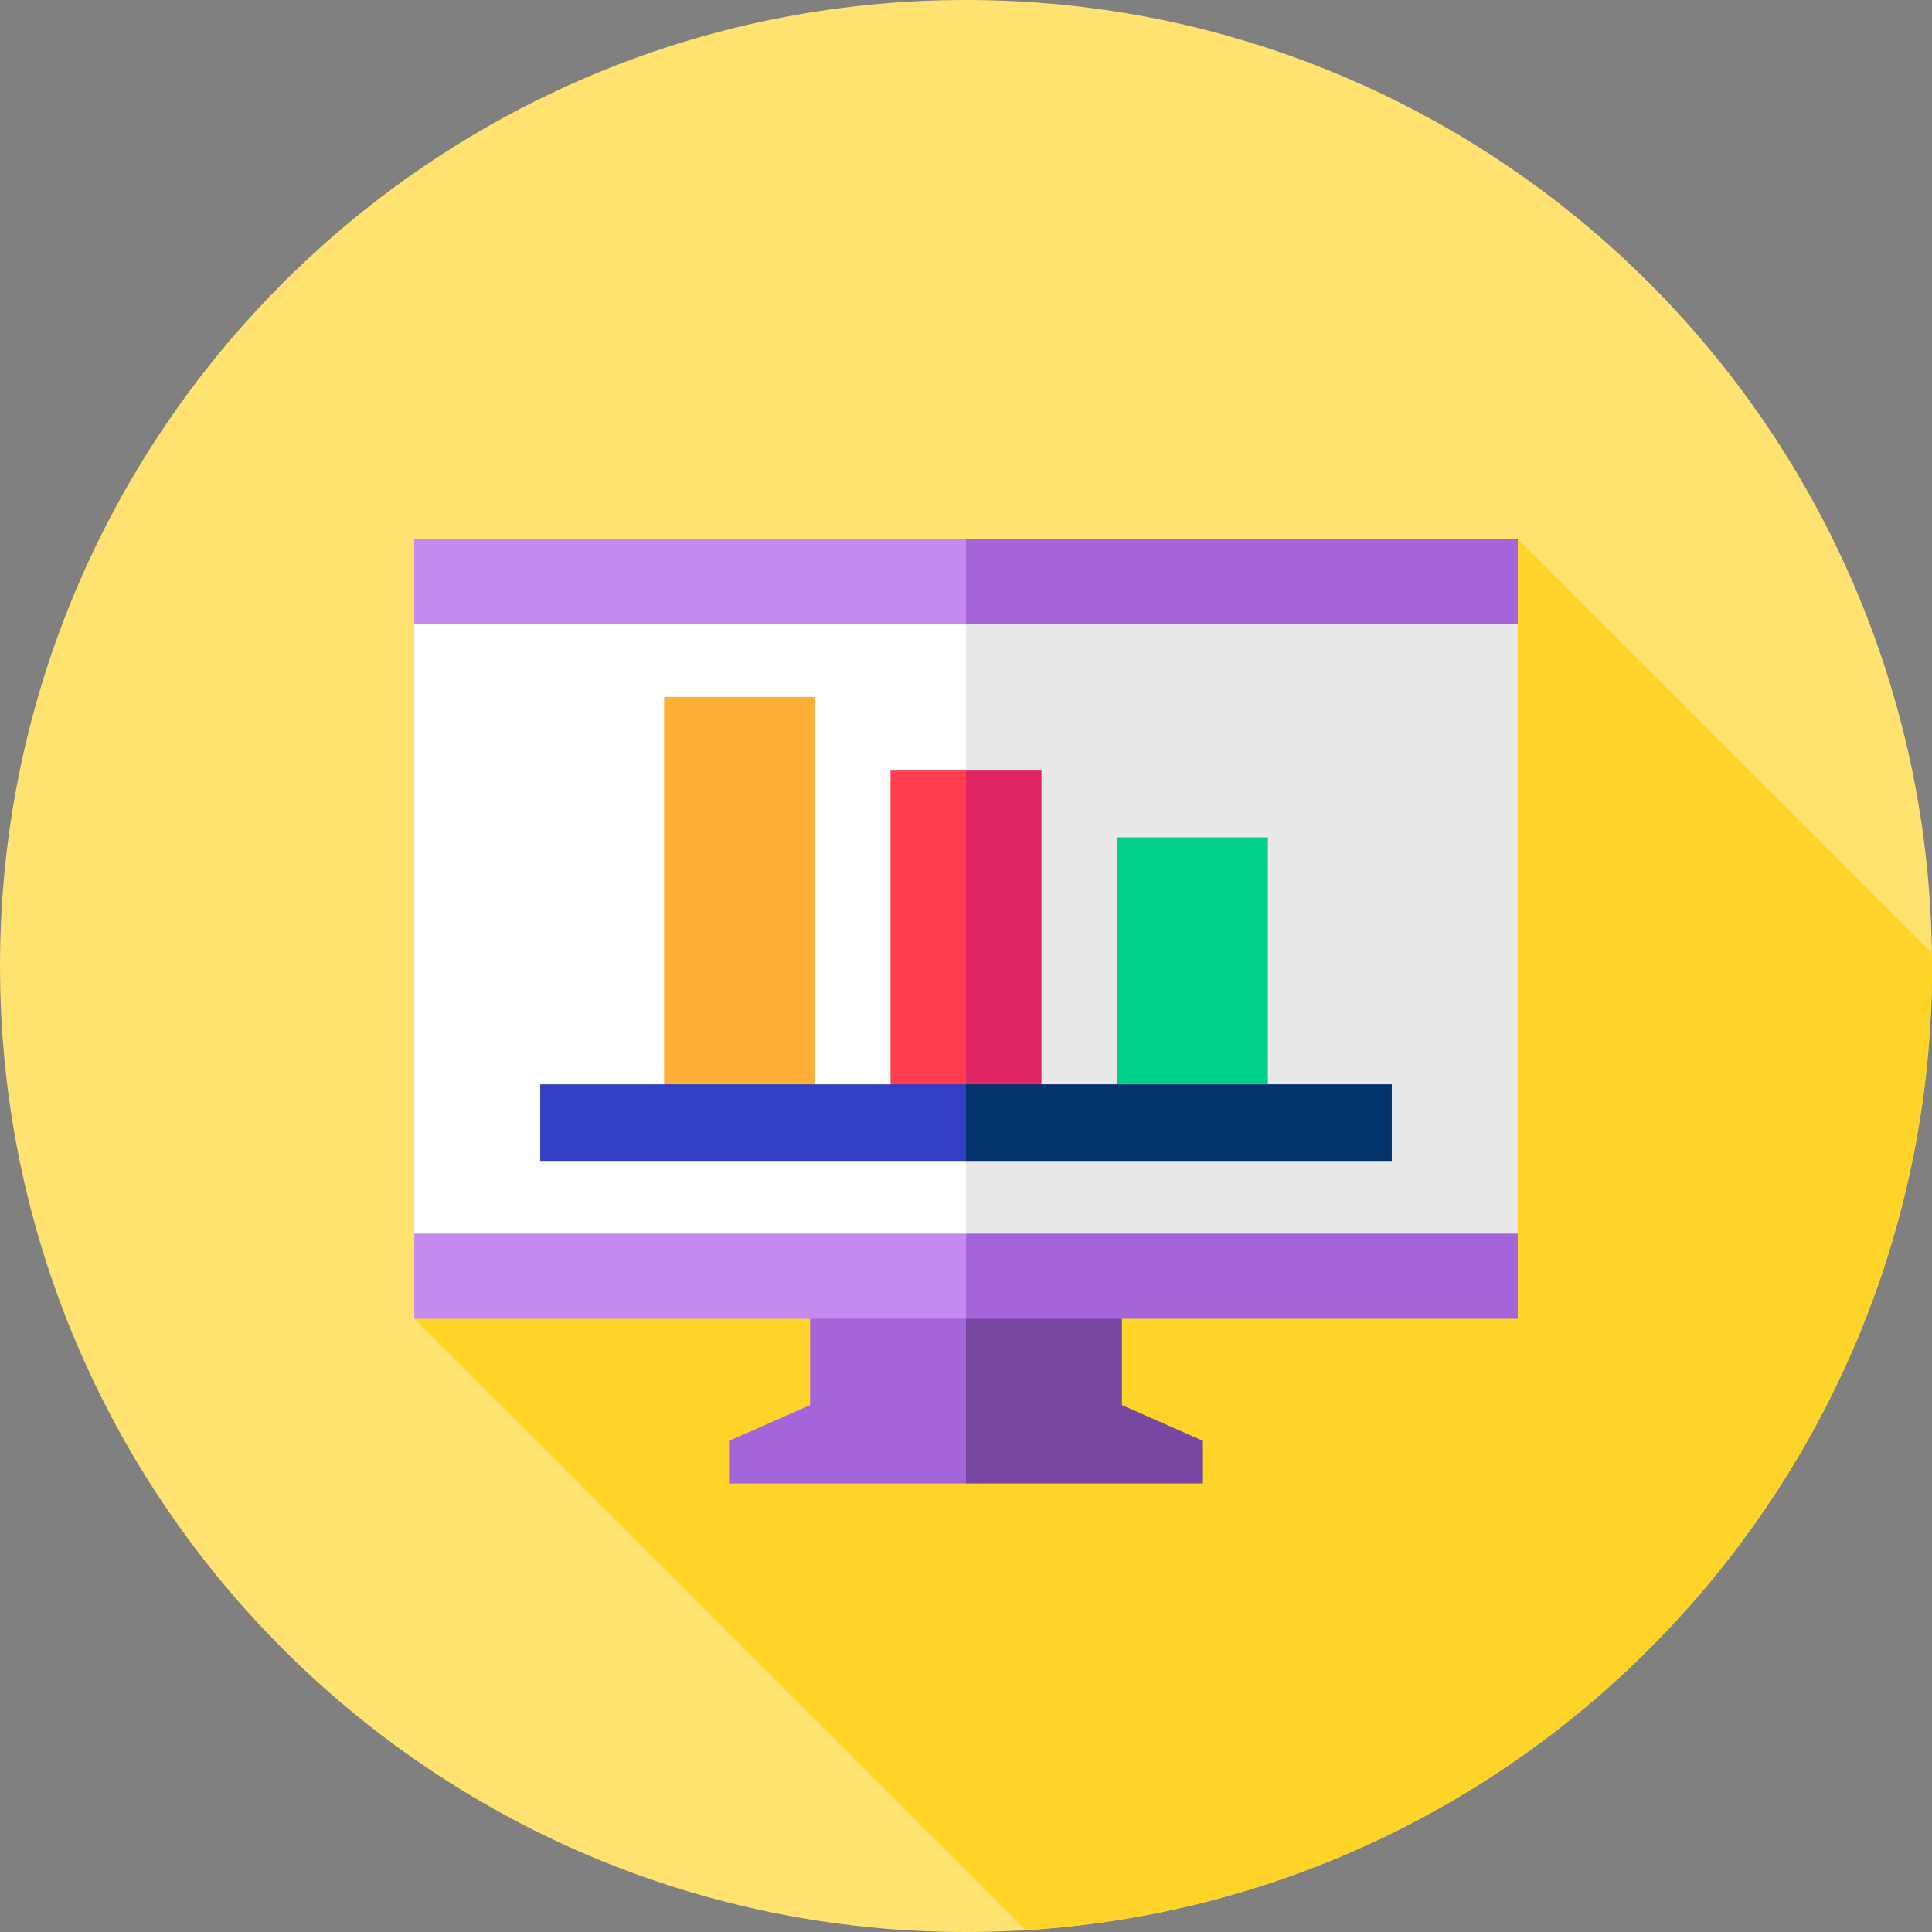
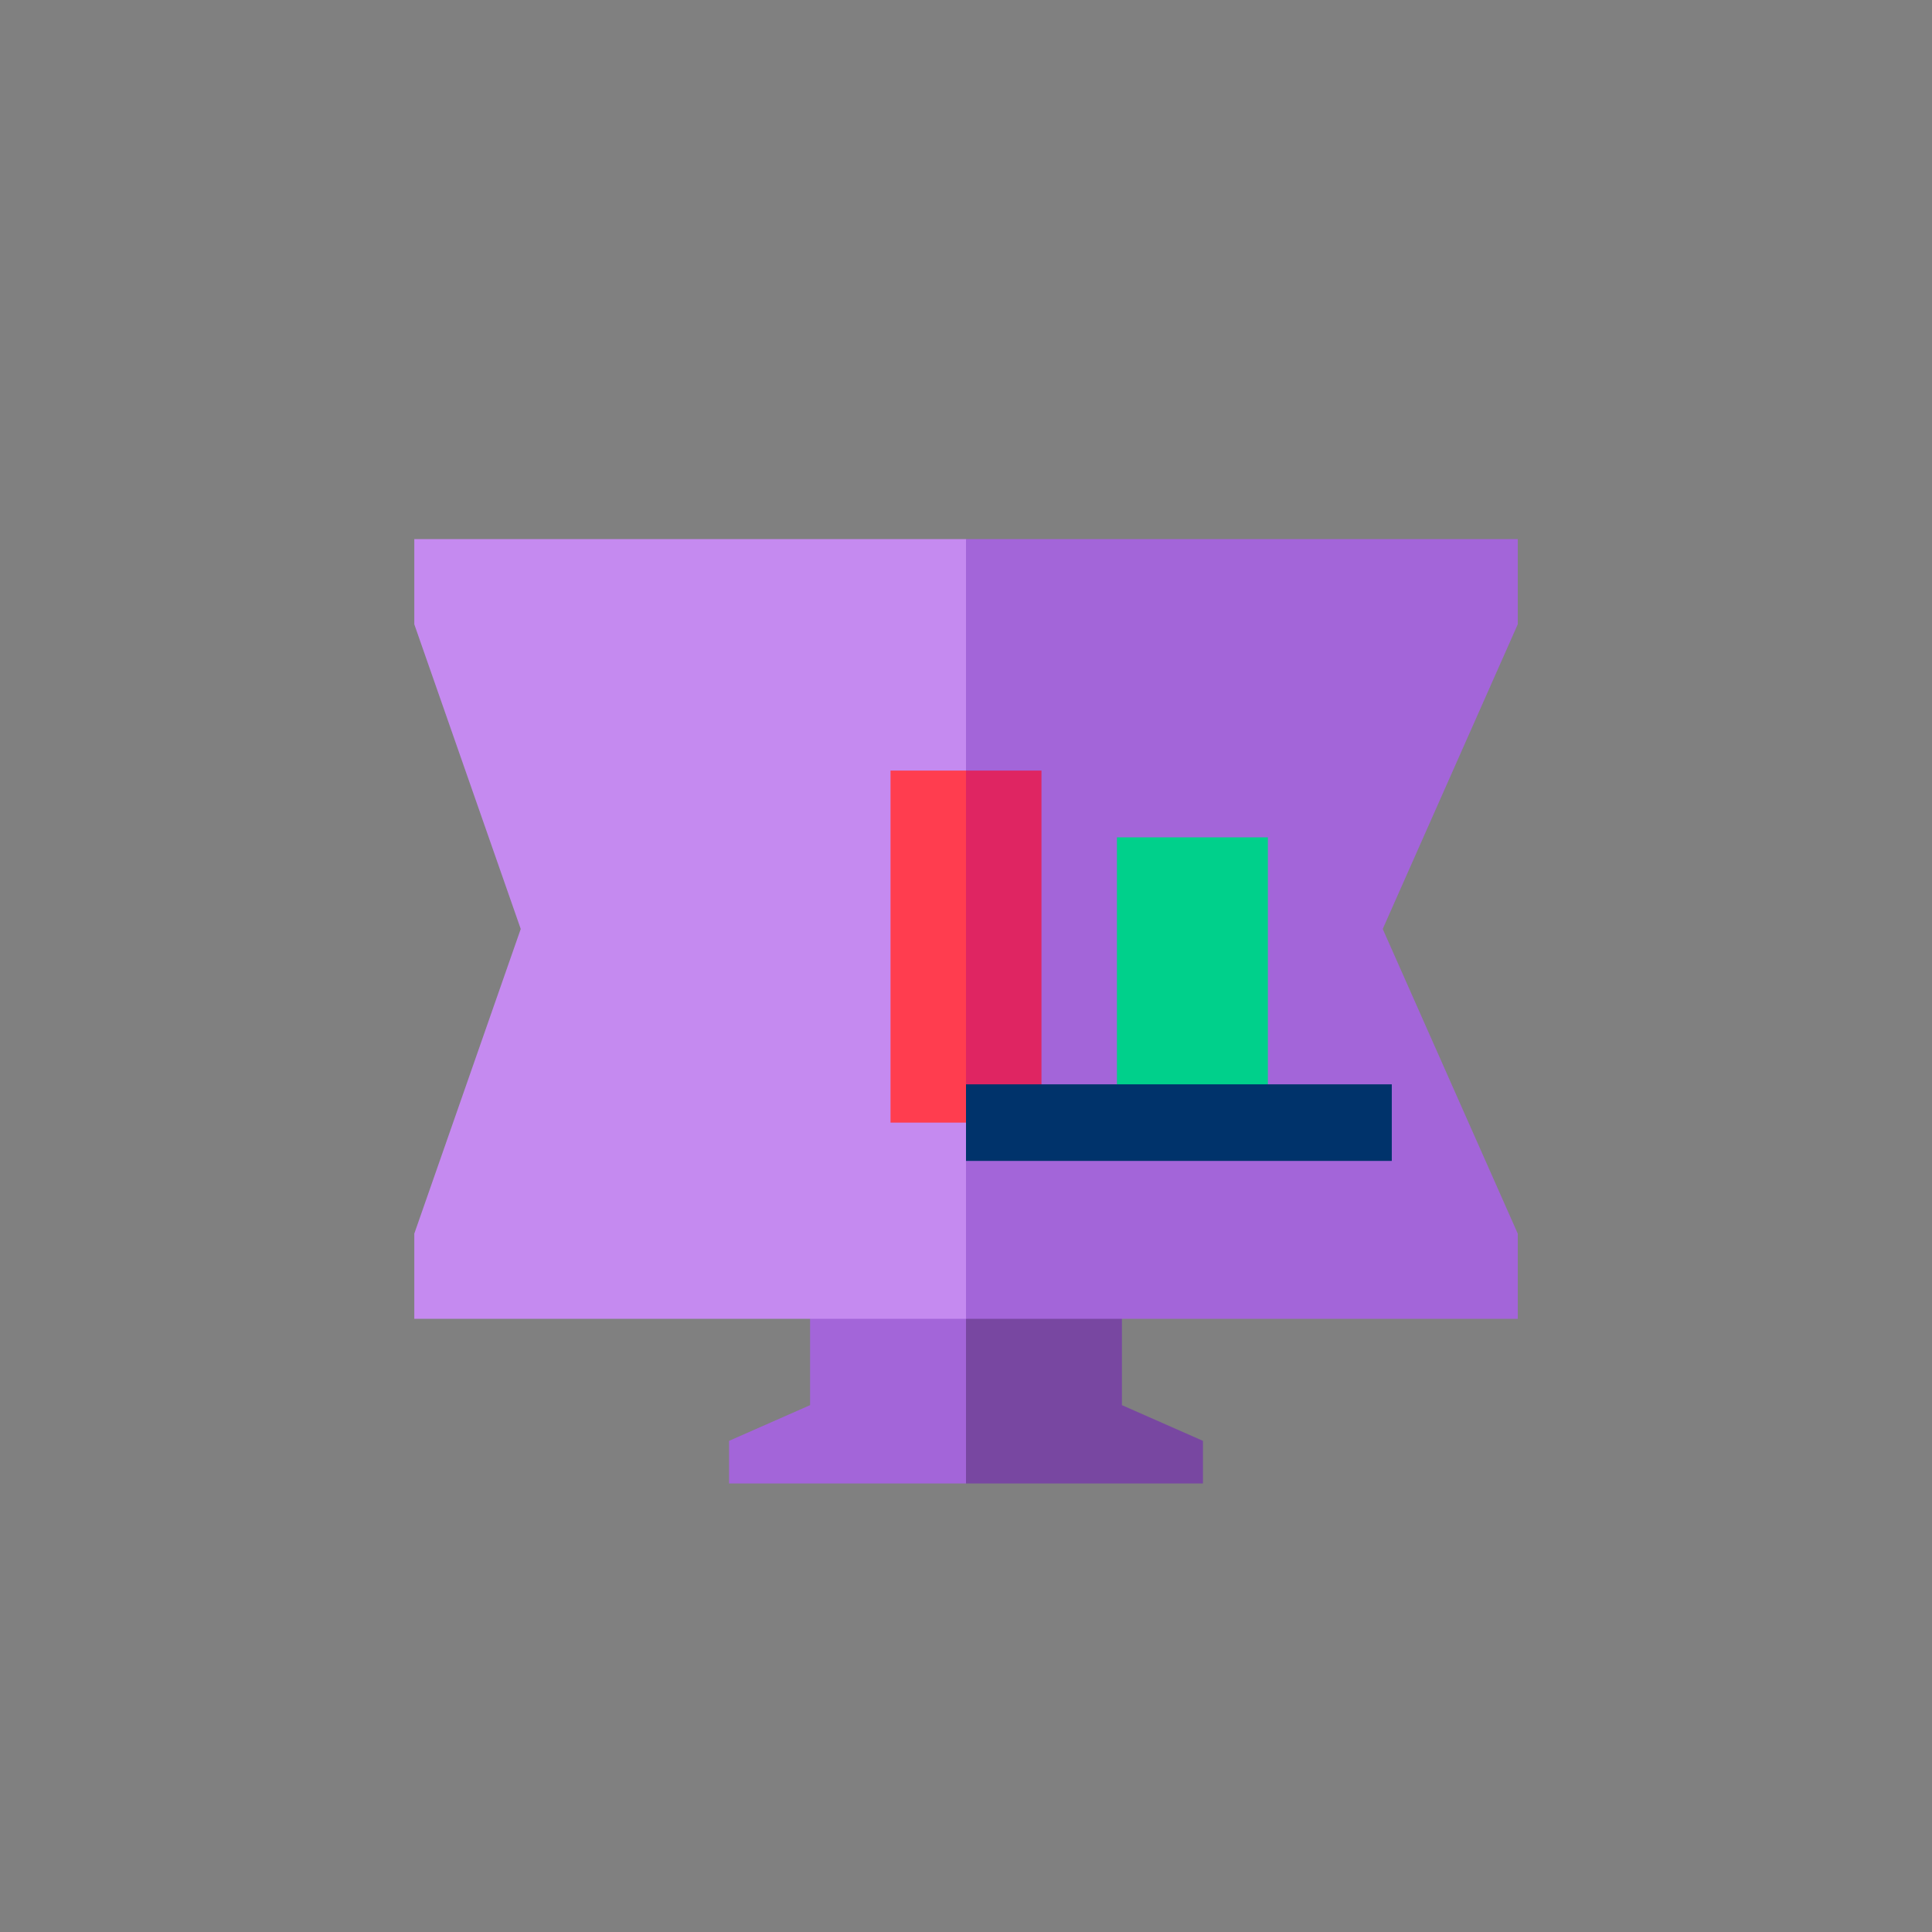
<svg xmlns="http://www.w3.org/2000/svg" width="96" height="96" viewBox="0 0 96 96" fill="none">
  <rect x="0" y="0" width="96" height="96" fill="#808080" stroke="none" />
  <g clip-path="url(#clip0_605_16932)">
-     <path d="M48 96C74.51 96 96 74.51 96 48C96 21.49 74.51 0 48 0C21.49 0 0 21.49 0 48C0 74.51 21.49 96 48 96Z" fill="#FFE26F" />
-     <path d="M20.586 65.531L50.961 95.907C76.093 94.378 96.003 73.516 96.003 48C96.003 47.787 95.998 47.575 95.995 47.362L75.421 26.788L20.586 65.531Z" fill="#FFD428" />
    <path d="M48.001 73.713H36.227V71.595L40.253 69.821V63.312H48.001L50.679 68.513L48.001 73.713Z" fill="#A365D9" />
    <path d="M59.774 73.713H48V63.312H55.748V69.821L59.774 71.595V73.713Z" fill="#7847A1" />
    <path d="M48.003 65.531H20.586V61.299L25.875 46.16L20.586 31.02V26.788H48.003L57.482 46.16L48.003 65.531Z" fill="#C58AF0" />
    <path d="M75.417 65.531H48V26.788H75.417V31.02L68.707 46.16L75.417 61.299V65.531Z" fill="#A365D9" />
-     <path d="M48.003 61.299H20.586V31.02H48.003L57.482 46.16L48.003 61.299Z" fill="white" />
-     <path d="M48 31.02H75.417V61.299H48V31.02Z" fill="#E9E9EC" />
+     <path d="M48.003 61.299H20.586H48.003L57.482 46.16L48.003 61.299Z" fill="white" />
    <path d="M48 55.782H44.25V38.29H48L50.854 47.036L48 55.782Z" fill="#FF3D4F" />
    <path d="M48 38.29H51.75V55.782H48V38.29Z" fill="#DF2562" />
    <path d="M55.5 41.607H63V55.782H55.5V41.607Z" fill="#00D08B" />
-     <path d="M33 34.634H40.5V55.782H33V34.634Z" fill="#FFAE38" />
-     <path d="M48.001 57.685H26.844V53.88H48.001L55.315 55.782L48.001 57.685Z" fill="#303FC3" />
    <path d="M48 53.88H69.157V57.685H48V53.88Z" fill="#00336B" />
  </g>
  <defs>
    <clipPath id="clip0_605_16932">
      <rect width="96" height="96" fill="white" />
    </clipPath>
  </defs>
</svg>